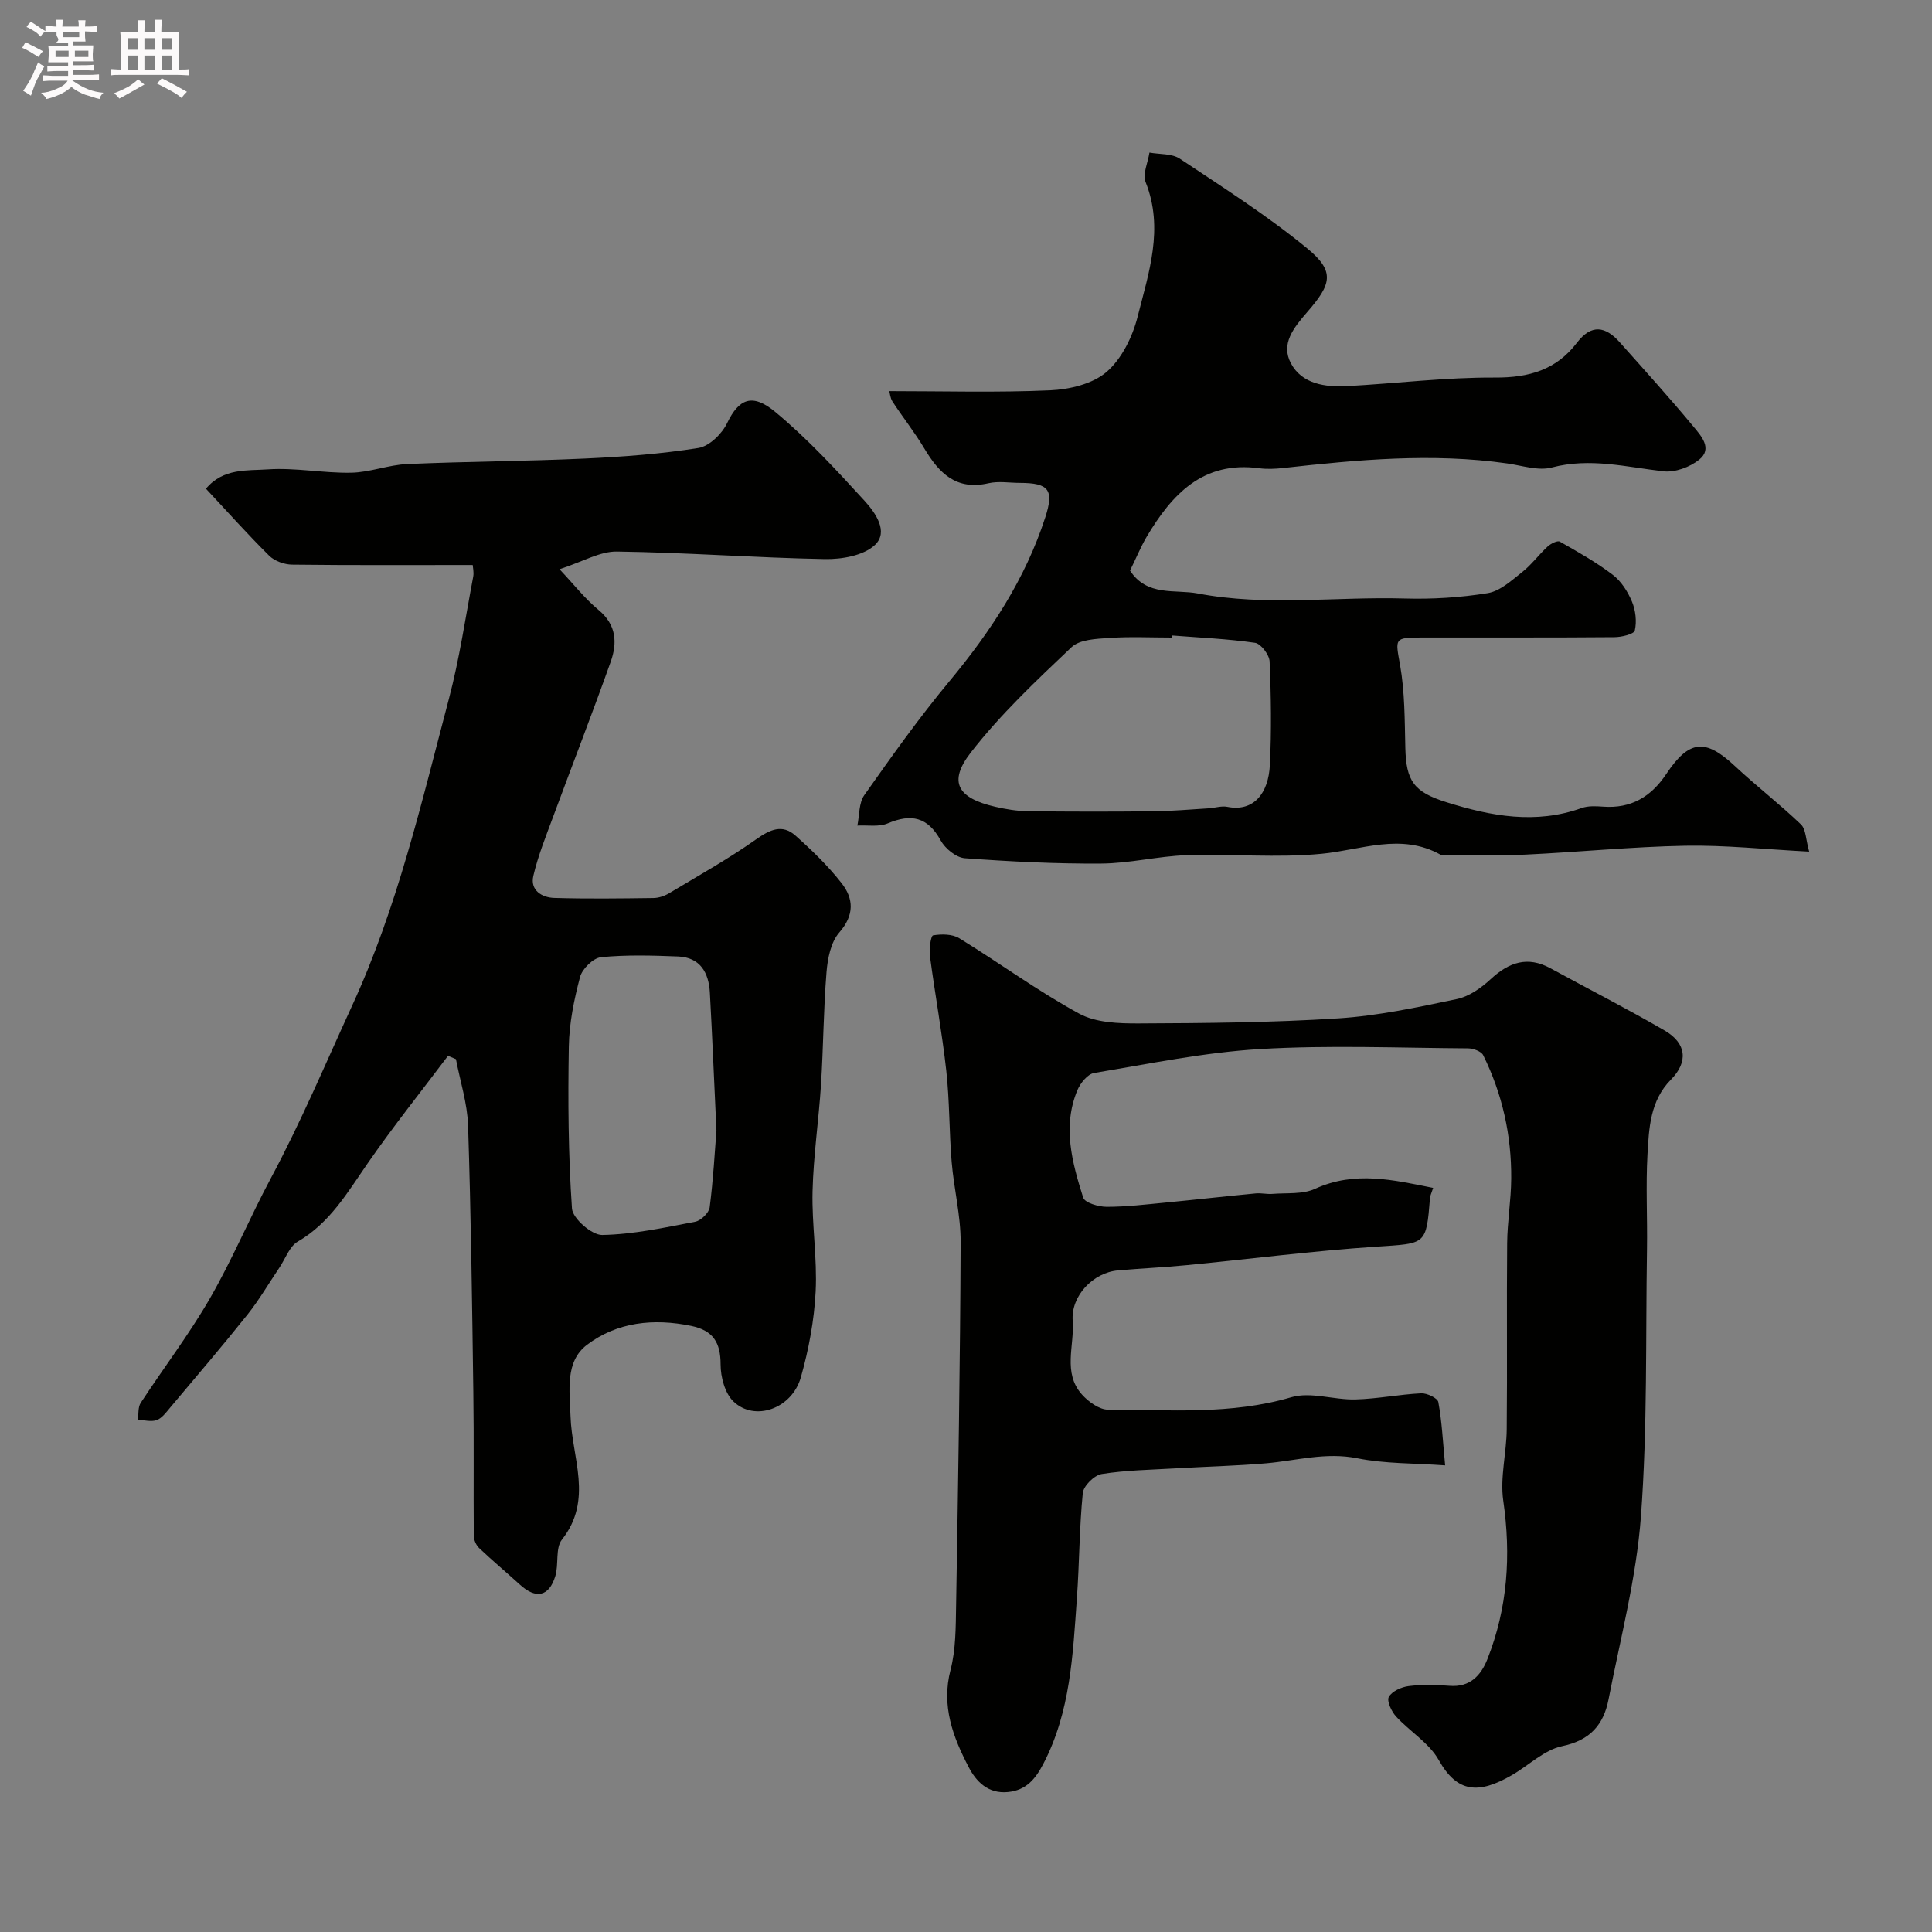
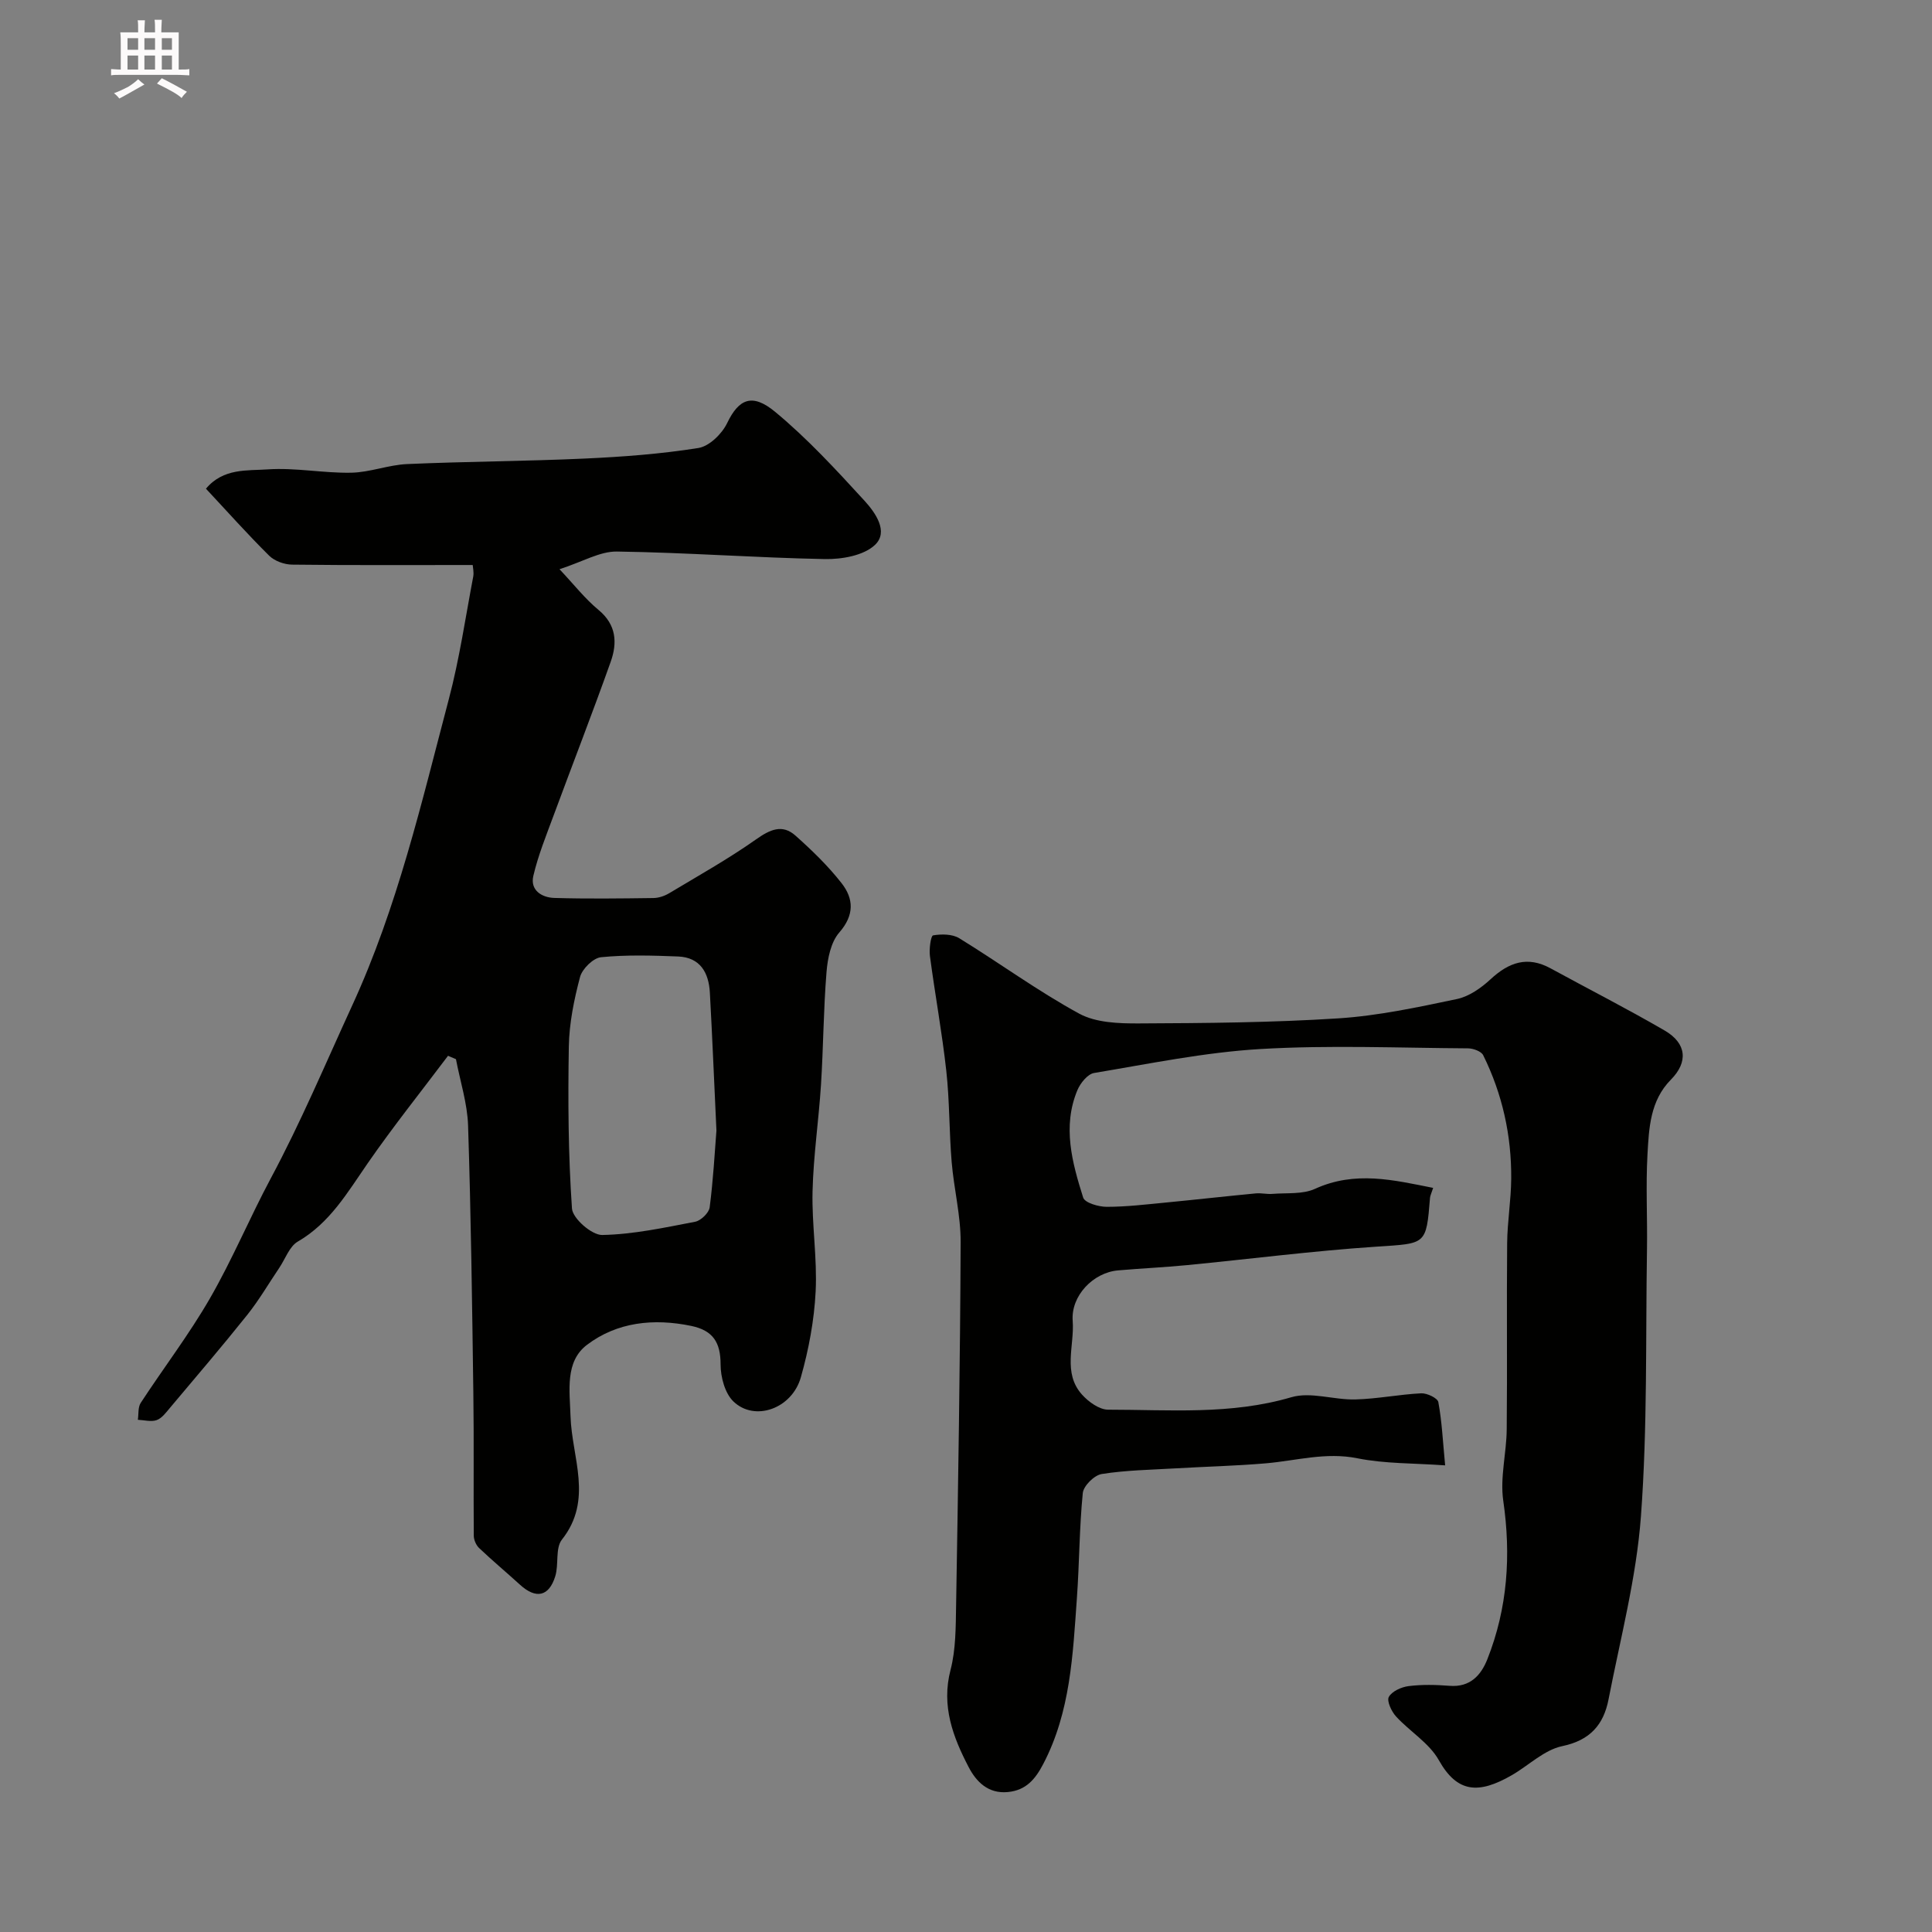
<svg xmlns="http://www.w3.org/2000/svg" enable-background="new 0 0 400 400" viewBox="0 0 400 400">
  <rect x="0" y="0" width="400" height="400" fill="#808080" stroke="none" />
-   <path d="m6.8 9.5c.6.3 1.3.7 2.1 1.1-.4.4-.7.8-.9 1.2-.7-.4-1.3-.8-1.8-1.1s-1.1-.6-1.6-.8c.2-.4.5-.8.7-1.2.4.2.8.5 1.5.8zm.9 6.9c-.3.6-.5 1.1-.7 1.7s-.4 1.1-.6 1.7c-.6-.4-1.1-.7-1.6-1 .7-1 1.2-1.8 1.5-2.4.3-.5.6-1.1.8-1.7.3-.6.5-1.2.8-1.8.3.3.8.6 1.3.8-.7 1.3-1.2 2.2-1.5 2.7zm.1-11c.4.3 1 .7 1.7 1.1-.5.2-.8.6-1.1 1.1-.5-.6-1-1-1.4-1.2s-.9-.6-1.5-.8c.2-.4.5-.7.9-1.1.5.3.9.6 1.4.9zm10.5 13.1c1 .4 2 .6 3.1.7-.4.4-.7.8-.8 1.3-.9-.2-1.9-.6-3-.9-1-.4-2-.9-2.8-1.6-.5.4-1.1.9-1.9 1.3s-1.9.9-3.3 1.2c-.1-.3-.5-.8-1.1-1.3 1 0 2.1-.3 3.2-.8 1.2-.5 1.9-1 2.3-1.7h-3.2c-.4 0-1 0-2 .1v-1.2c1 0 1.7.1 2 .1h3.3v-1h-2.3c-.2 0-.9 0-2 .1v-1.2c1.2 0 1.9.1 2 .1h2.3v-.8h-4.1c0-.7.1-1.2.1-1.6 0-.5 0-1.1-.1-1.8h4.1v-.7h-2.5c1-.6.1-1.1.1-1.6v-.6h-.5c-.4 0-1 0-1.8.1v-1.3c1.2 0 1.9.1 2.1.1h.2c0-.3 0-.8-.1-1.4h1.4c0 .6-.1 1-.1 1.4h3.4c0-.4 0-.8-.1-1.3h1.5c0 .4-.1.9-.1 1.3.7 0 1.5 0 2.5-.1v1.2c-1 0-1.8-.1-2.5-.1v.6c0 .3 0 .8.1 1.5h-2.5v.8h4.1c0 .7-.1 1.3-.1 1.8s0 1 .1 1.5h-4.1v.8h1.4c.8 0 1.8 0 2.9-.1v1.2c-1 0-1.9-.1-2.8-.1h-1.5v1h3.2c.3 0 1 0 2.1-.1v1.2c-1.1 0-1.8-.1-2.1-.1h-3.4l-.1.1c1.4 1 2.4 1.5 3.4 1.9zm-4.1-6.7v-1.3h-2.7v1.3zm2.2-4.1v-1.1h-3.4v1.1zm1.9 4.1v-1.3h-2.8v1.3z" fill="#fcfafa" />
  <path d="m37 6.7v2.3 5.4c1 0 1.8 0 2.2-.1v1.3c-.6 0-1.5-.1-2.5-.1h-11.9c-.7 0-1.3 0-1.8.1v-1.3c.5 0 1.1.1 2 .1v-5.2c0-1 0-1.8-.1-2.5h3.7c0-1.3 0-2.1-.1-2.5h1.5c0 .4-.1 1.3-.1 2.5h2.2c0-1.2 0-2.1-.1-2.6h1.5c0 .4-.1 1.3-.1 2.6zm-12.3 13.7c-.3-.4-.7-.8-1.1-1.1 1.1-.4 2.1-.9 2.9-1.3.8-.5 1.5-1 2.1-1.6.4.4.9.8 1.3 1.1-2.5 1.4-4.2 2.4-5.2 2.9zm3.9-10.1v-2.4h-2.2v2.4zm0 4.1v-2.9h-2.2v2.9zm3.5-4.1v-2.4h-2.2v2.4zm0 4.1v-2.9h-2.2v2.9zm.4 2.9 1-1.1c.6.3 1.4.7 2.5 1.3s2 1.1 2.7 1.5c-.4.4-.8.8-1.1 1.3-.8-.8-2.5-1.7-5.1-3zm3.1-7v-2.4h-2.1v2.4zm0 4.1v-2.9h-2.1v2.9z" fill="#fcfafa" />
  <g fill="#010100">
    <path d="m97.87 116.98c-12.92 0-25.16.07-37.4-.08-1.61-.02-3.61-.74-4.73-1.84-4.45-4.4-8.62-9.09-13.1-13.88 3.6-4.31 8.57-3.7 12.8-4 5.71-.39 11.52.8 17.27.69 3.87-.07 7.7-1.62 11.58-1.79 12.25-.54 24.52-.58 36.77-1.14 7.87-.36 15.78-.95 23.55-2.19 2.24-.36 4.86-2.92 5.93-5.14 2.42-5.03 5.18-6.27 9.91-2.37 6.7 5.54 12.66 12.02 18.55 18.45 2.2 2.41 5.06 6.4 2.14 9.14-2.34 2.2-6.83 2.98-10.34 2.92-14.37-.27-28.72-1.36-43.08-1.56-3.52-.05-7.08 2.11-11.88 3.66 2.99 3.17 5.28 6.12 8.09 8.44 3.72 3.08 3.89 6.83 2.51 10.72-3.8 10.69-7.92 21.26-11.85 31.9-1.52 4.11-3.18 8.2-4.17 12.44-.69 2.96 1.74 4.48 4.35 4.56 6.83.2 13.66.11 20.49.02 1.09-.01 2.29-.41 3.24-.97 6.07-3.64 12.27-7.11 18.04-11.18 2.88-2.03 5.42-3.22 8.16-.77 3.41 3.04 6.74 6.26 9.54 9.84 2.51 3.21 2.69 6.59-.48 10.22-1.75 2-2.41 5.37-2.64 8.2-.63 7.74-.65 15.53-1.14 23.28-.47 7.37-1.57 14.72-1.75 22.09-.17 6.91.99 13.87.64 20.76-.3 5.96-1.43 12-3.06 17.75-1.85 6.53-9.57 9.24-13.96 5.01-1.77-1.7-2.66-5.07-2.66-7.68 0-4.55-1.57-7.02-6.06-7.96-7.79-1.62-15.37-.81-21.61 3.92-4.58 3.48-3.56 9.5-3.4 14.78.26 8.54 4.76 17.28-1.78 25.54-1.4 1.77-.62 5.13-1.38 7.59-1.31 4.23-4.01 4.75-7.3 1.75-2.8-2.55-5.71-4.98-8.46-7.59-.63-.6-1.11-1.7-1.11-2.57-.08-9.85.05-19.71-.09-29.56-.25-18.45-.49-36.91-1.09-55.35-.15-4.6-1.64-9.16-2.51-13.74-.55-.23-1.09-.47-1.64-.7-5.57 7.4-11.36 14.64-16.63 22.25-4.18 6.03-7.81 12.35-14.48 16.22-1.74 1.01-2.58 3.59-3.84 5.45-2.19 3.24-4.17 6.65-6.6 9.7-5.23 6.55-10.68 12.92-16.07 19.33-.79.94-1.65 2.11-2.71 2.48-1.15.4-2.58-.01-3.89-.07.18-1.17 0-2.58.59-3.49 4.73-7.24 10.01-14.15 14.32-21.62 4.64-8.04 8.23-16.68 12.61-24.87 6.23-11.63 11.33-23.76 16.82-35.71 9.43-20.49 14.38-42.06 20.05-63.53 2.2-8.32 3.44-16.9 5.05-25.37.16-.89-.08-1.9-.11-2.38zm50.46 117.09c-.49-10.41-.86-19.49-1.36-28.56-.23-4.12-1.99-7.29-6.57-7.48-5.32-.21-10.69-.37-15.96.15-1.62.16-3.9 2.41-4.35 4.1-1.24 4.68-2.24 9.57-2.32 14.4-.19 11.18-.12 22.39.65 33.53.14 2.06 4.11 5.52 6.26 5.48 6.44-.12 12.87-1.52 19.24-2.74 1.19-.23 2.86-1.84 3.01-2.98.74-5.7 1.05-11.45 1.4-15.9z" />
    <path d="m296.72 245.94c-.37 1.14-.61 1.59-.65 2.05-.79 9.86-.81 9.43-11.12 10.12-13.09.87-26.12 2.55-39.18 3.82-4.75.46-9.52.68-14.28 1.09-5.16.44-9.8 5.27-9.4 10.46.39 5.12-2.13 10.76 1.94 15.27 1.35 1.5 3.58 3.11 5.41 3.11 12.67 0 25.38 1.11 37.92-2.58 4.02-1.18 8.82.58 13.26.46 4.55-.12 9.07-1.04 13.62-1.27 1.2-.06 3.4.99 3.55 1.82.74 3.98.93 8.07 1.41 13.1-6.47-.47-12.46-.32-18.18-1.47-6.52-1.31-12.6.49-18.87 1.04-6.25.54-12.53.68-18.79 1.05-5.1.3-10.24.37-15.26 1.17-1.54.24-3.77 2.45-3.92 3.94-.72 7.22-.7 14.51-1.22 21.75-.84 11.73-1.32 23.55-6.97 34.35-1.62 3.1-3.52 5.43-7.29 5.8-4.14.42-6.6-2.19-8.14-5.14-3.25-6.24-5.71-12.67-3.76-20.15 1.1-4.24 1.07-8.83 1.15-13.27.42-25.1.84-50.2.94-75.3.02-5.53-1.4-11.05-1.86-16.6-.52-6.27-.42-12.61-1.11-18.85-.88-7.96-2.34-15.85-3.39-23.79-.19-1.44.19-4.18.65-4.26 1.75-.3 3.98-.29 5.42.59 8.33 5.12 16.26 10.94 24.83 15.61 3.47 1.89 8.2 2.05 12.36 2.03 13.77-.06 27.56-.17 41.3-1.05 8.24-.53 16.44-2.3 24.55-4 2.52-.53 5.03-2.3 6.98-4.11 3.77-3.49 7.61-4.86 12.38-2.26 7.88 4.3 15.89 8.38 23.65 12.89 4.56 2.65 4.9 6.52 1.3 10.16-4.32 4.37-4.55 10.04-4.86 15.53-.36 6.5 0 13.04-.1 19.57-.29 18.44.11 36.93-1.25 55.29-.94 12.74-4.26 25.32-6.71 37.93-1.01 5.19-3.77 8.47-9.59 9.68-3.73.78-6.93 3.99-10.43 6.01-6.86 3.95-11.29 3.71-15.12-3.11-1.99-3.55-6-5.93-8.86-9.05-.94-1.03-1.95-3.19-1.49-4.04.65-1.17 2.6-2.05 4.1-2.24 2.79-.35 5.67-.28 8.48-.06 4.24.34 6.5-2.17 7.82-5.5 4.2-10.61 4.93-21.53 3.29-32.85-.69-4.79.68-9.84.72-14.78.13-12.83-.03-25.67.09-38.5.04-4.46.81-8.91.84-13.37.07-8.94-1.83-17.53-5.8-25.56-.4-.81-2.06-1.41-3.14-1.42-14.33-.09-28.7-.7-42.99.14-11.54.68-22.99 3.05-34.43 4.96-1.33.22-2.84 2.09-3.45 3.54-3.15 7.54-1.1 15 1.19 22.26.34 1.08 3.19 1.91 4.87 1.91 4.1 0 8.2-.5 12.28-.89 6.2-.6 12.39-1.3 18.59-1.89 1.14-.11 2.32.2 3.46.1 2.96-.24 6.25.13 8.81-1.05 8.29-3.77 16.21-1.83 24.45-.19z" />
-     <path d="m233.96 118.13c3.53 5.43 9.31 3.84 14.04 4.74 14.15 2.71 28.5.63 42.76 1.04 5.75.17 11.59-.19 17.26-1.11 2.55-.42 4.93-2.62 7.12-4.35 1.94-1.53 3.44-3.6 5.27-5.29.65-.6 2.03-1.31 2.54-1.02 3.75 2.13 7.54 4.27 10.96 6.87 1.74 1.32 3.1 3.47 3.96 5.52.76 1.81 1.03 4.12.6 6-.17.77-2.75 1.38-4.24 1.39-13.33.11-26.65.05-39.98.07-5.66.01-5.35.24-4.39 5.64 1 5.63.96 11.47 1.1 17.22.17 6.84 1.72 9.12 8.57 11.26 9.19 2.88 18.43 4.59 27.92 1.19 1.35-.48 2.97-.4 4.44-.29 5.79.43 9.92-2.02 13.1-6.77 4.75-7.12 8.1-7.34 14.18-1.66 4.45 4.16 9.29 7.89 13.69 12.1 1.06 1.02 1.01 3.18 1.71 5.64-9.22-.48-17.46-1.37-25.68-1.22-11.04.21-22.06 1.32-33.1 1.84-5.35.25-10.71.04-16.07.04-.5 0-1.1.18-1.48-.03-8.22-4.57-16.35-.97-24.65-.18-9.24.89-18.65-.02-27.96.29-5.88.2-11.73 1.69-17.6 1.73-9.42.07-18.86-.41-28.27-1.1-1.79-.13-4.07-1.99-5-3.68-2.68-4.87-6.08-5.6-10.96-3.54-1.83.78-4.18.34-6.29.46.44-2.13.29-4.68 1.43-6.3 5.64-8 11.33-16.01 17.58-23.53 8.54-10.28 15.76-21.22 19.9-34.01 1.84-5.69.74-7.1-5.28-7.11-2.17-.01-4.42-.4-6.48.07-6.69 1.54-10.24-2.09-13.29-7.2-2-3.35-4.45-6.44-6.59-9.71-.48-.74-.54-1.75-.66-2.16 11.22 0 22.28.32 33.3-.17 4.01-.18 8.79-1.31 11.68-3.8 3.14-2.71 5.38-7.28 6.43-11.44 2.29-9.07 5.49-18.25 1.66-27.86-.67-1.67.48-4.06.79-6.12 2.12.39 4.63.17 6.28 1.26 8.96 5.96 18.09 11.77 26.39 18.58 5.84 4.79 4.98 7.45.04 13.13-2.88 3.32-5.56 6.63-3.42 10.66 2.28 4.29 7.11 4.97 11.68 4.72 10.2-.56 20.39-1.83 30.58-1.77 7.04.04 12.69-1.61 16.94-7.19 3.02-3.96 5.93-3.42 8.88-.11 5.15 5.78 10.35 11.53 15.29 17.49 1.54 1.86 3.99 4.53 1.17 6.8-1.92 1.55-5.02 2.7-7.41 2.42-7.7-.88-15.2-2.87-23.11-.79-2.81.74-6.16-.4-9.24-.84-15.52-2.21-30.95-.77-46.39.95-1.65.18-3.35.26-4.99.04-11.64-1.54-18.06 5.42-23.3 14.25-1.24 2.13-2.17 4.42-3.41 6.94zm8.71 13.44c-.01.14-.02.29-.03.43-4.32 0-8.66-.22-12.97.08-2.69.19-6.13.3-7.83 1.92-7.3 6.92-14.72 13.9-20.86 21.82-4.73 6.1-2.71 9.42 5.05 11.21 2.2.51 4.49.89 6.74.92 8.68.11 17.35.11 26.03.02 3.8-.04 7.59-.38 11.39-.61 1.31-.08 2.68-.55 3.92-.31 5.46 1.08 8.51-2.8 8.8-8.65.36-7.13.25-14.3-.05-21.44-.06-1.39-1.8-3.69-3.01-3.87-5.68-.83-11.45-1.07-17.18-1.52z" />
  </g>
</svg>